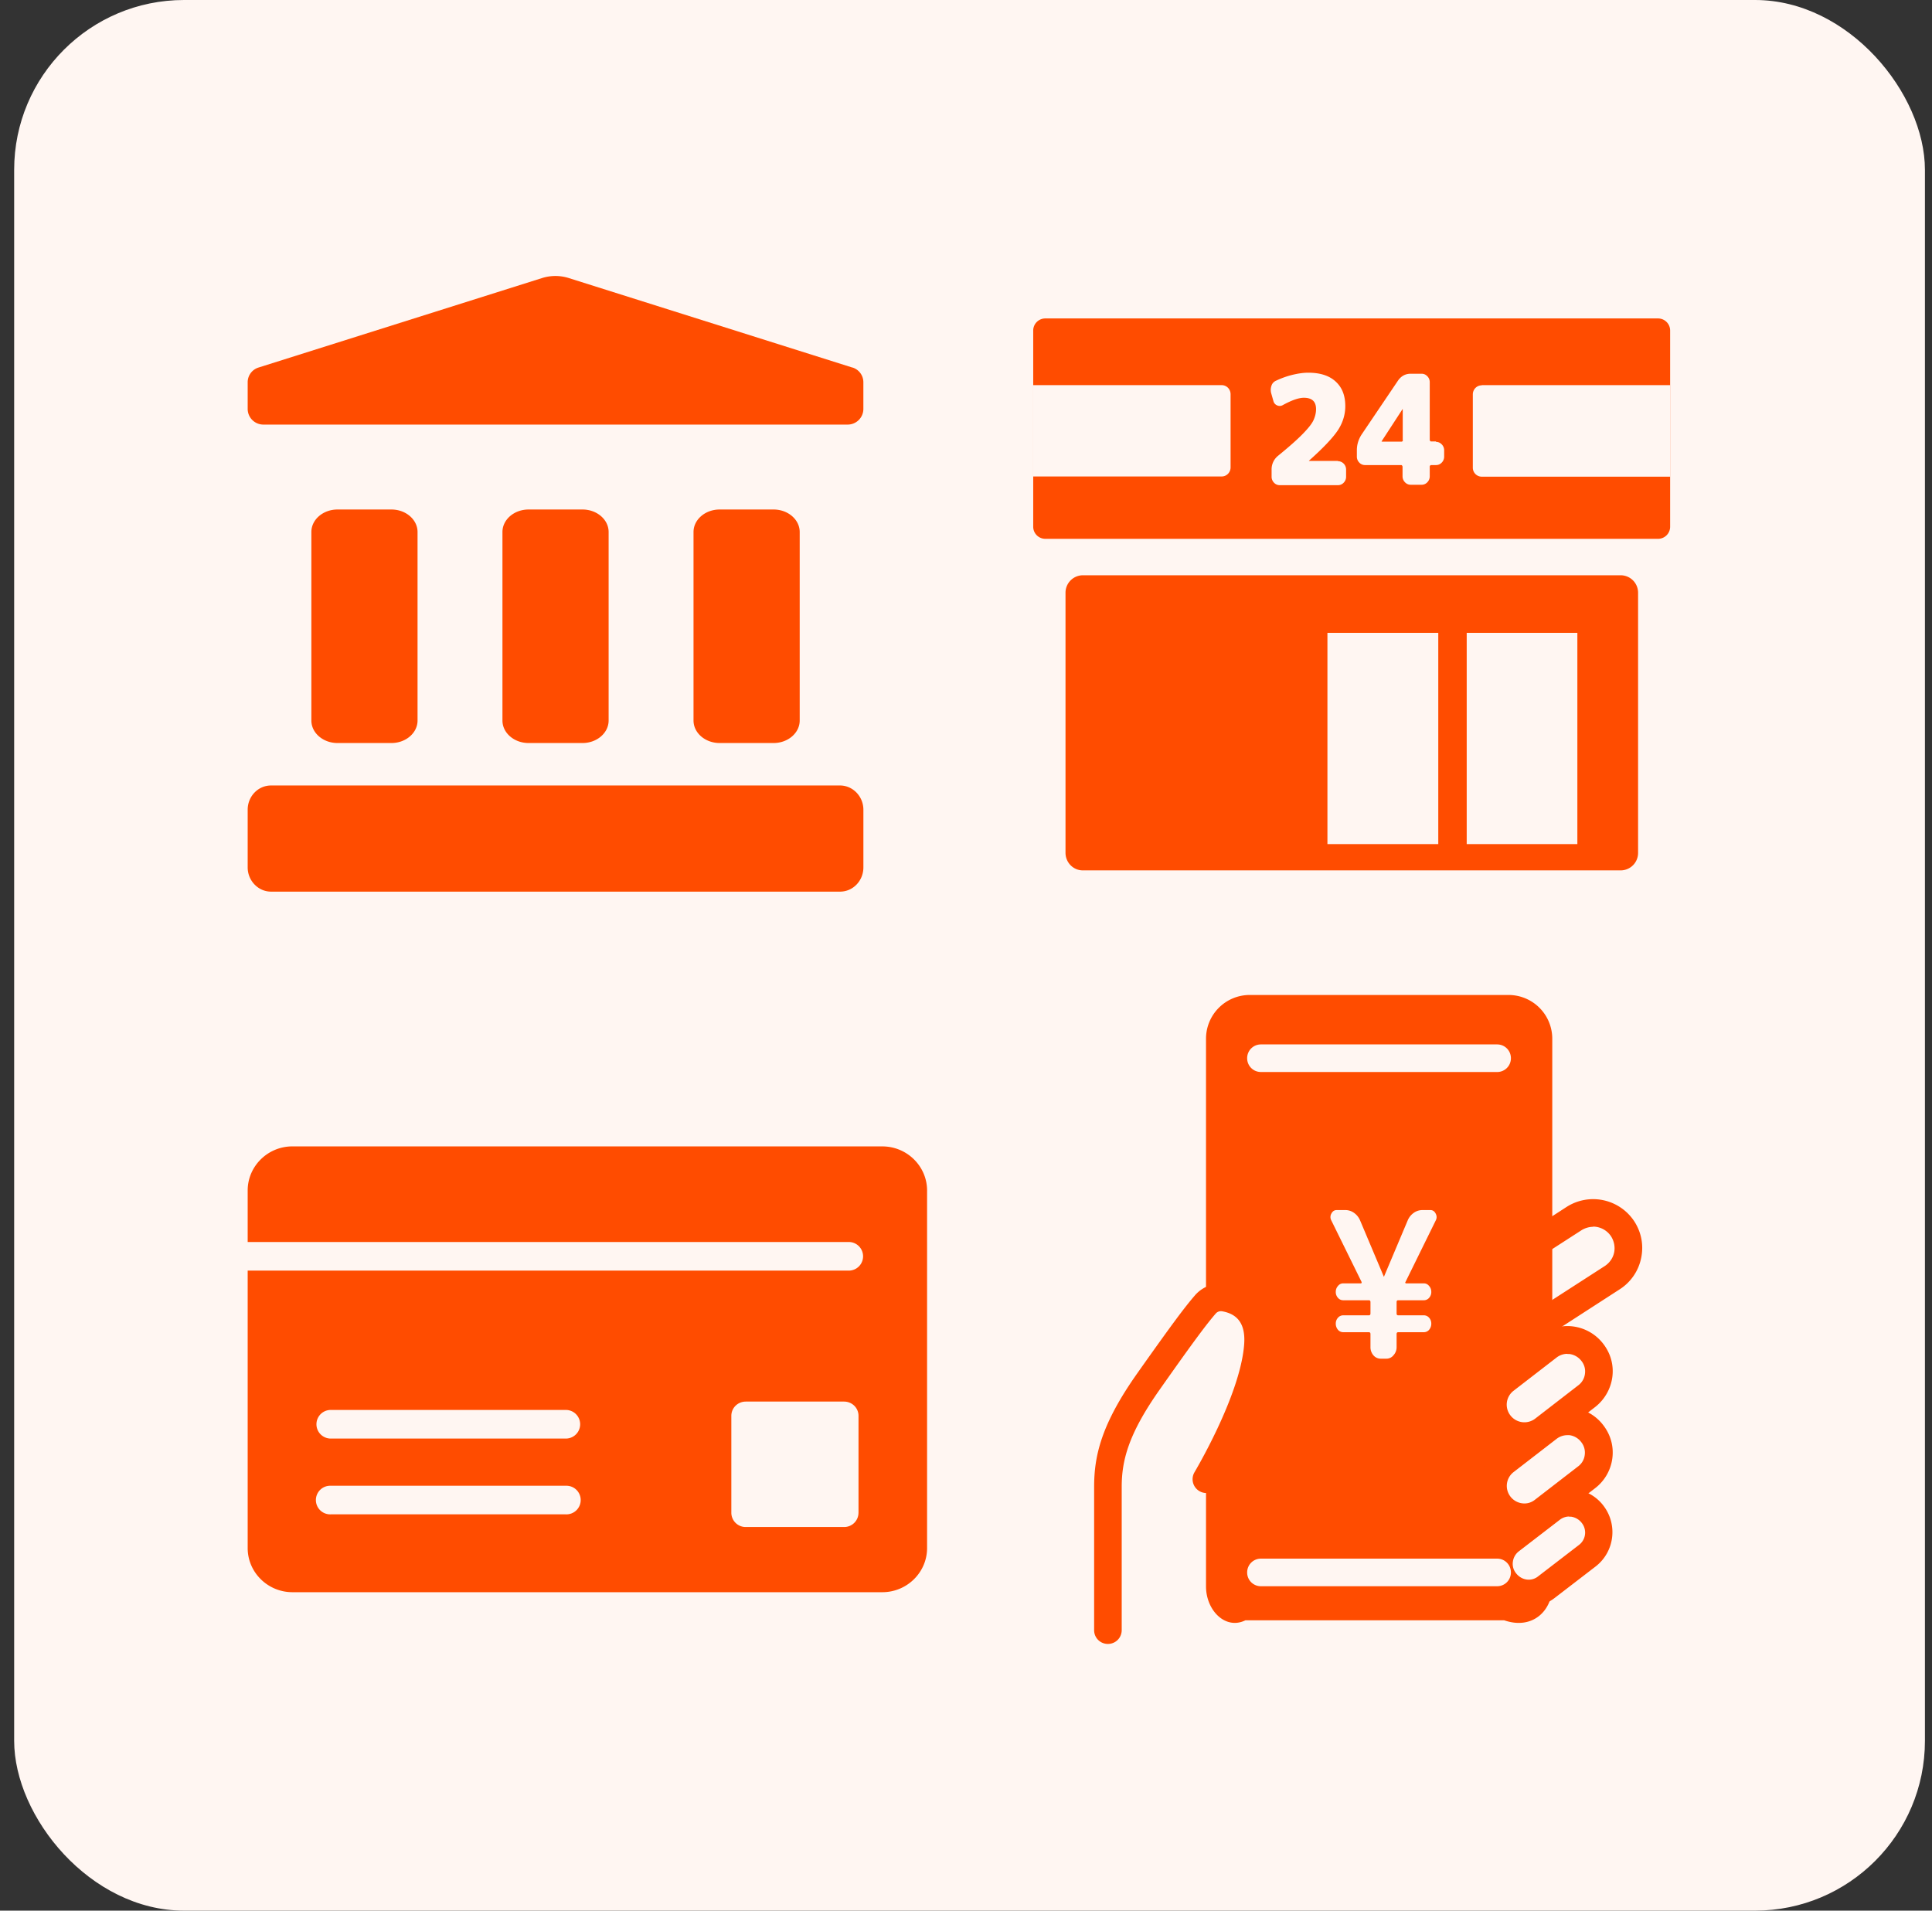
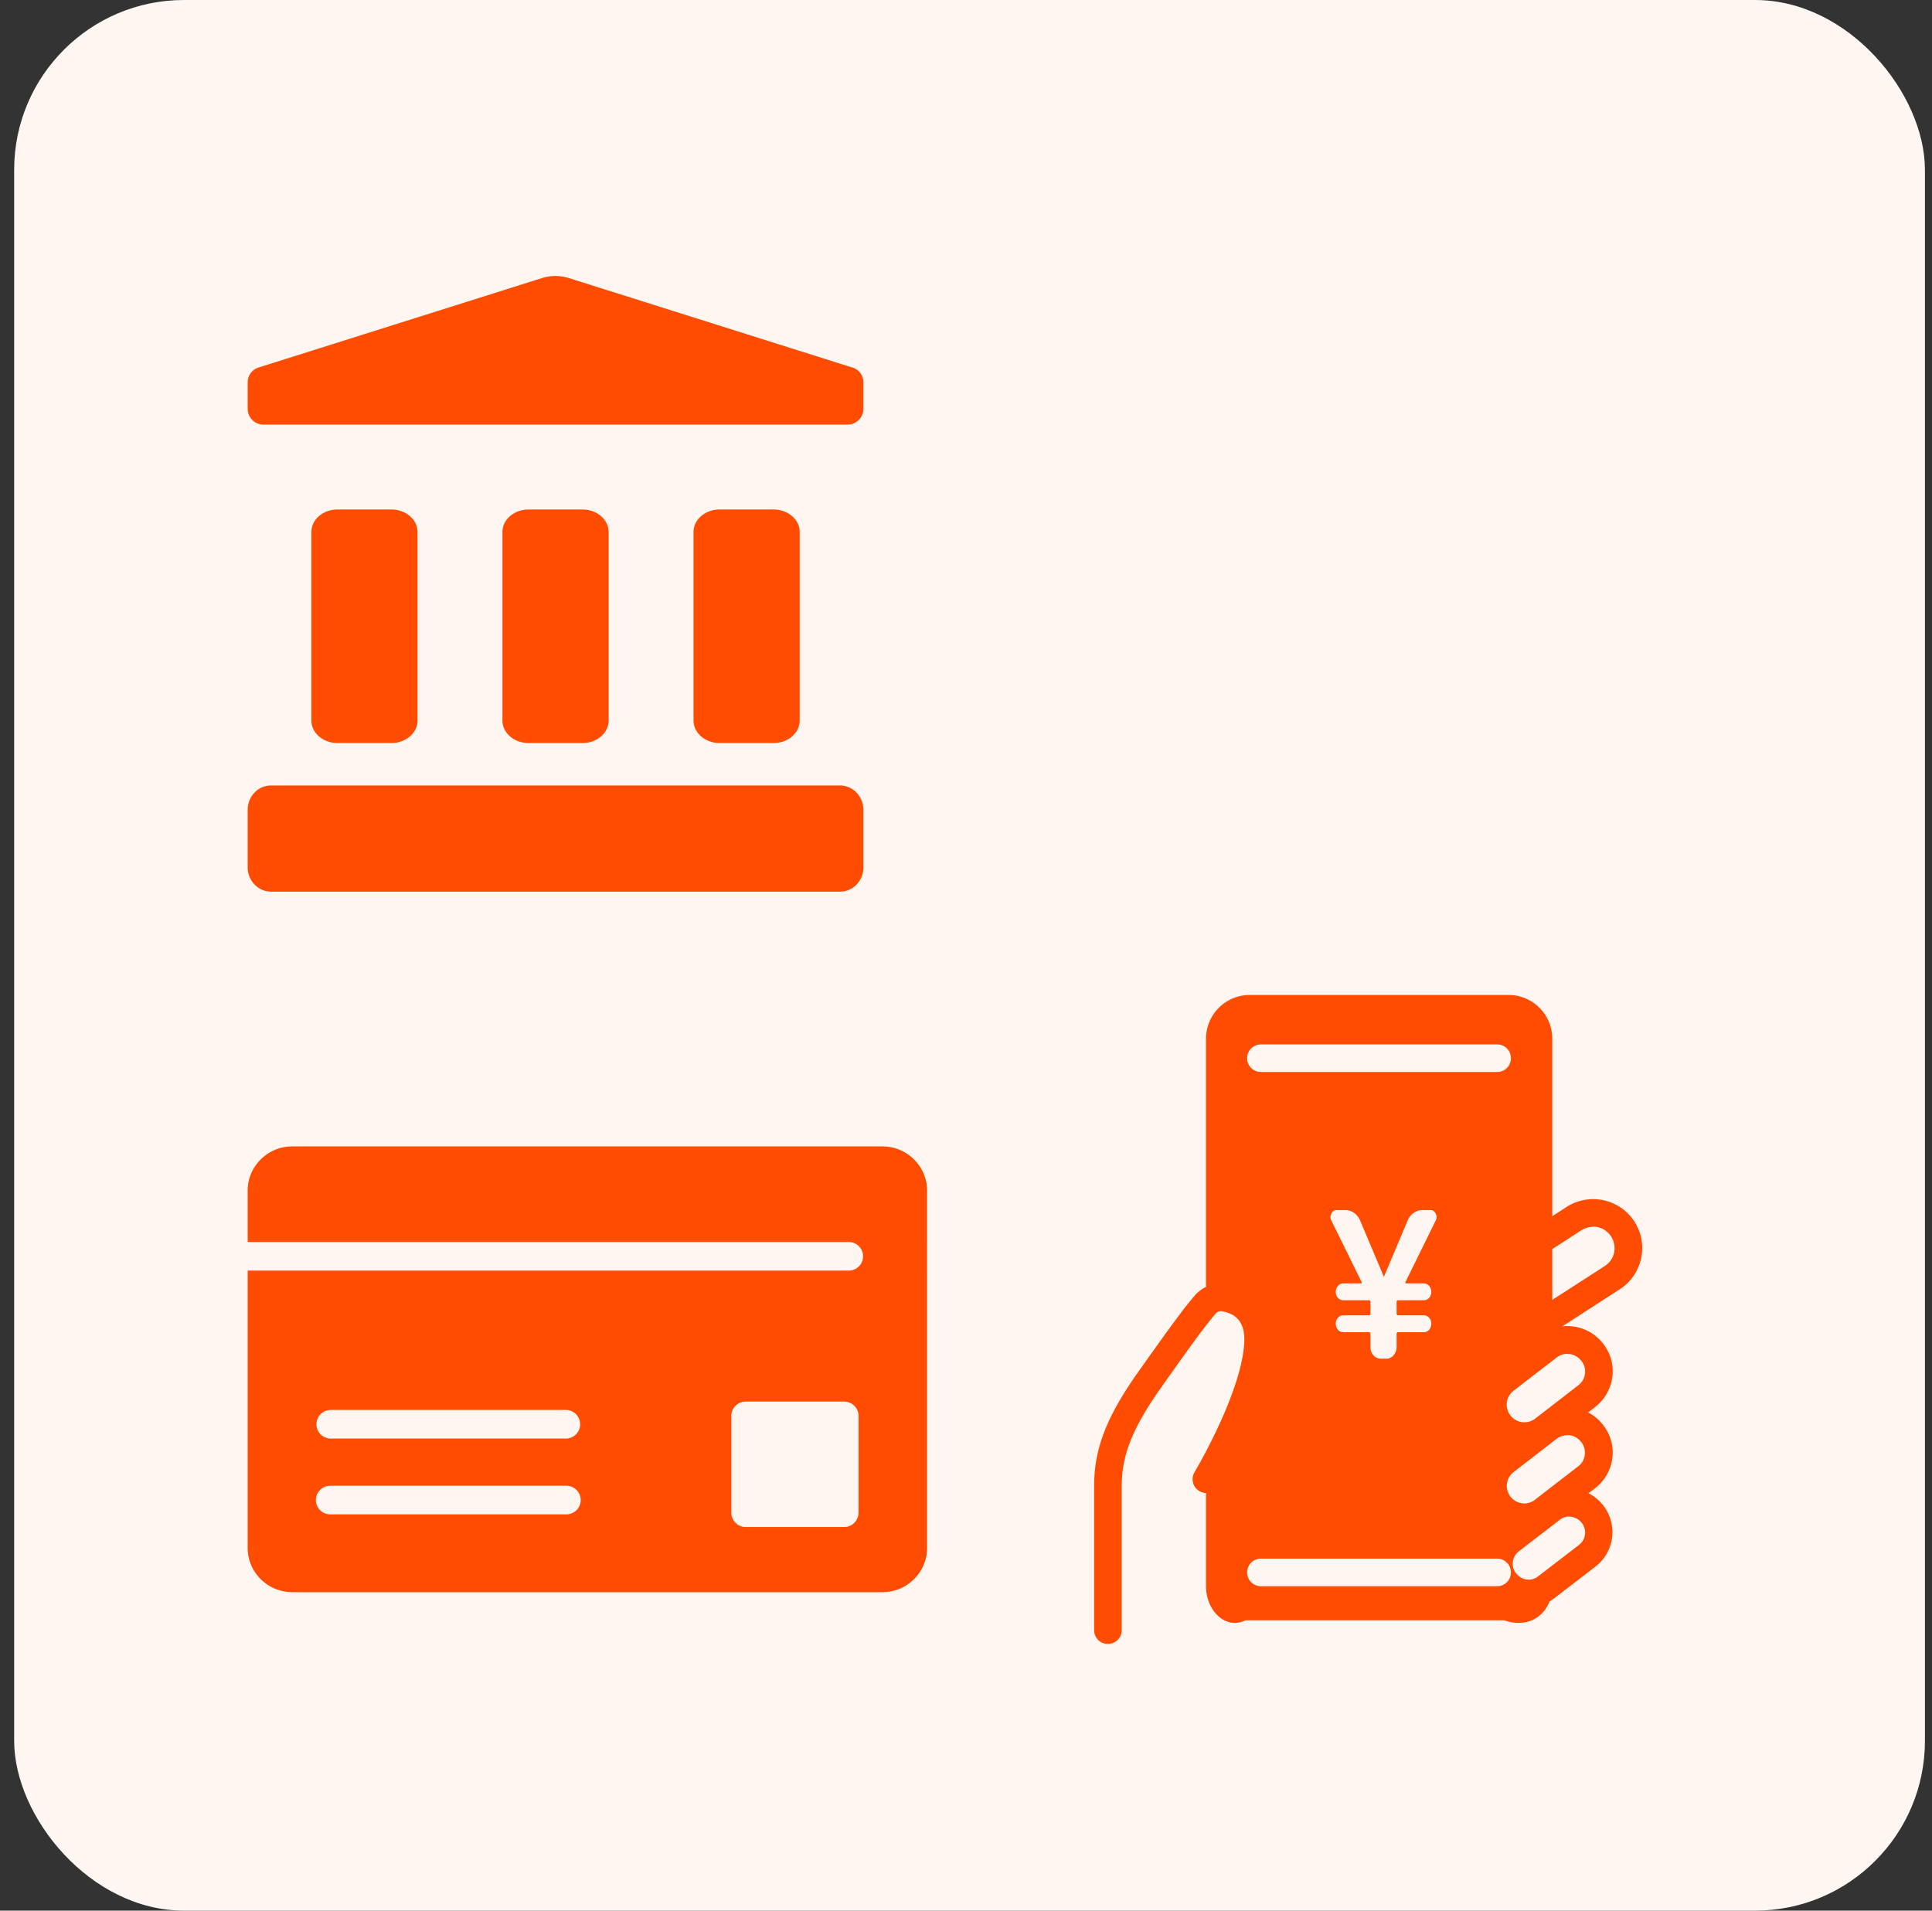
<svg xmlns="http://www.w3.org/2000/svg" width="91" height="90" fill="none">
  <rect width="100%" height="100%" fill="#333333" stroke="none" />
  <rect width="90" height="90" x=".667" fill="#FFF6F2" rx="8" />
  <path fill="#FF4C00" d="m40.141 17.311-13.34-4.21a2.09 2.09 0 0 0-1.28 0l-13.339 4.21a.726.726 0 0 0-.516.689v1.273a.74.74 0 0 0 .755.727h27.49a.74.74 0 0 0 .755-.727V18a.726.726 0 0 0-.515-.689h-.01ZM27.437 35c.677 0 1.23-.474 1.23-1.06v-8.88c0-.586-.553-1.06-1.23-1.06h-2.541c-.677 0-1.23.474-1.23 1.06v8.88c0 .586.553 1.06 1.23 1.06h2.541ZM18.437 35c.677 0 1.23-.474 1.23-1.06v-8.88c0-.586-.553-1.06-1.23-1.06h-2.541c-.677 0-1.23.474-1.23 1.06v8.88c0 .586.553 1.06 1.23 1.06h2.541ZM36.437 35c.677 0 1.23-.474 1.23-1.06v-8.88c0-.586-.553-1.06-1.23-1.06h-2.541c-.677 0-1.23.474-1.23 1.06v8.88c0 .586.553 1.06 1.23 1.06h2.541ZM39.567 37H12.766c-.612 0-1.1.514-1.1 1.142v2.716c0 .628.498 1.142 1.1 1.142h26.801c.612 0 1.1-.514 1.1-1.142v-2.716c0-.628-.498-1.142-1.1-1.142Z" />
  <path fill="#FFF6F2" d="M59.263 68.948h-7.078v7.84h7.078v-7.84ZM74.135 57.4l-3.858 2.49a1.66 1.66 0 0 0 1.801 2.791l3.858-2.49a1.66 1.66 0 0 0-1.8-2.79Z" />
  <path fill="#FF4C00" d="M71.184 63.596c-.76 0-1.503-.372-1.939-1.058a2.287 2.287 0 0 1-.315-1.735 2.324 2.324 0 0 1 1.002-1.456l3.859-2.496a2.318 2.318 0 0 1 3.191.687c.334.52.446 1.131.316 1.734a2.29 2.29 0 0 1-1.002 1.457l-3.86 2.495c-.39.25-.816.372-1.243.372h-.009Zm3.86-5.808c-.186 0-.381.056-.548.158l-3.868 2.495a.98.98 0 0 0-.436.631c-.056.26 0 .538.139.76.306.465.927.604 1.391.298l3.869-2.496c.222-.148.38-.37.436-.63.055-.26 0-.539-.14-.761a1.022 1.022 0 0 0-.853-.464l.01.009Z" />
  <path fill="#FF4C00" d="M70.85 76.324H58.66c-.937.463-1.855-.464-1.855-1.596v-25.8a2.06 2.06 0 0 1 2.06-2.06h12.19a2.06 2.06 0 0 1 2.059 2.06v25.8c0 1.132-.919 2.06-2.264 1.596Z" />
  <path fill="#FFF6F2" d="m64.132 60.385-1.429-2.905a.329.329 0 0 1 .008-.317c.058-.109.14-.163.249-.163h.41c.148 0 .285.045.41.134.126.09.22.208.283.355l1.112 2.637c0 .006.003.01.009.01.005 0 .008-.004.008-.01l1.112-2.637a.823.823 0 0 1 .282-.355.692.692 0 0 1 .411-.134h.376c.109 0 .191.054.248.163.058.109.06.214.009.317l-1.428 2.905c-.012.013-.015.029-.009.048.011.013.026.02.043.02h.83c.096 0 .18.04.248.124.068.076.102.17.102.278a.403.403 0 0 1-.102.278.32.32 0 0 1-.248.115h-1.207c-.051 0-.077.029-.077.086v.537c0 .058.026.087.077.087h1.207a.32.32 0 0 1 .248.115c.068.076.102.169.102.278a.44.44 0 0 1-.102.287.32.32 0 0 1-.248.115h-1.207c-.051 0-.077.03-.077.087v.613a.558.558 0 0 1-.145.384.42.42 0 0 1-.334.163h-.273a.445.445 0 0 1-.343-.163.578.578 0 0 1-.136-.384v-.613c0-.058-.026-.087-.077-.087h-1.207a.32.32 0 0 1-.248-.115.44.44 0 0 1-.102-.287c0-.109.034-.202.102-.278a.32.32 0 0 1 .248-.115h1.207c.051 0 .077-.03.077-.087v-.537c0-.057-.026-.086-.077-.086h-1.207a.32.32 0 0 1-.248-.115.403.403 0 0 1-.102-.278c0-.109.034-.202.102-.278a.311.311 0 0 1 .248-.125h.83c.017 0 .029-.006.035-.02.005-.018.005-.034 0-.047ZM72.927 67.253l-2.034 1.572a1.466 1.466 0 0 0-.263 2.056l.01.014c.496.64 1.416.759 2.057.264l2.034-1.571c.64-.495.758-1.416.263-2.056l-.011-.015a1.466 1.466 0 0 0-2.056-.264Z" />
  <path fill="#FF4C00" d="M71.805 72.121c-.092 0-.185 0-.269-.018a2.116 2.116 0 0 1-1.4-.808 2.114 2.114 0 0 1 .37-2.978l2.042-1.577a2.096 2.096 0 0 1 1.558-.426 2.115 2.115 0 0 1 1.401.807c.362.464.51 1.02.436 1.577a2.116 2.116 0 0 1-.807 1.4l-2.041 1.578a2.11 2.11 0 0 1-1.29.445Zm2.023-4.518a.834.834 0 0 0-.501.167l-2.041 1.577a.822.822 0 0 0-.148 1.141.83.83 0 0 0 .556.325.786.786 0 0 0 .603-.167l2.041-1.577a.782.782 0 0 0 .306-.538.796.796 0 0 0-.167-.603.83.83 0 0 0-.556-.325h-.102.009Z" />
  <path fill="#FFF6F2" d="m73.064 71.057-1.93 1.491a1.382 1.382 0 0 0-.25 1.94l.012.014a1.382 1.382 0 0 0 1.939.249l1.93-1.492a1.382 1.382 0 0 0 .25-1.939l-.012-.014a1.382 1.382 0 0 0-1.939-.25Z" />
  <path fill="#FF4C00" d="M72 75.702c-.083 0-.176 0-.26-.019a2.026 2.026 0 0 1-1.354-.77 2.012 2.012 0 0 1-.417-1.521c.065-.538.343-1.02.77-1.354l1.93-1.485c.89-.686 2.17-.52 2.848.362.695.9.528 2.18-.353 2.867l-1.93 1.484a2.011 2.011 0 0 1-1.233.427v.009Zm1.912-4.267a.725.725 0 0 0-.446.157l-1.93 1.485a.74.74 0 0 0-.278.491.698.698 0 0 0 .149.538c.13.167.306.27.5.297a.697.697 0 0 0 .539-.148l1.93-1.484a.73.73 0 0 0 .13-1.03.768.768 0 0 0-.502-.297h-.092v-.01Z" />
  <path fill="#FFF6F2" d="m72.935 63.416-2.048 1.582a1.466 1.466 0 0 0-.264 2.056l.017.022c.495.641 1.416.76 2.056.264l2.049-1.582c.64-.495.758-1.416.263-2.056l-.017-.022a1.466 1.466 0 0 0-2.056-.264Z" />
  <path fill="#FF4C00" d="M71.796 68.299a2.13 2.13 0 0 1-1.679-.826 2.125 2.125 0 0 1 .371-2.987l2.041-1.577a2.107 2.107 0 0 1 1.568-.427 2.136 2.136 0 0 1 1.41.807c.362.464.51 1.02.436 1.577a2.158 2.158 0 0 1-.807 1.41l-2.041 1.578a2.13 2.13 0 0 1-1.29.445h-.009Zm2.032-4.527a.834.834 0 0 0-.501.167l-2.041 1.577a.824.824 0 0 0-.148 1.15.832.832 0 0 0 1.16.167l2.04-1.577a.793.793 0 0 0 .316-.547.785.785 0 0 0-.167-.603.85.85 0 0 0-.557-.325h-.102v-.01Z" />
  <path fill="#FFF6F2" d="M56.749 69.486s-4.76 2.338-4.76.974c0-1.363.344-2.736 1.921-4.981 1.577-2.245 2.041-3.062 2.496-3.59.222-.26.668-.836 1.27-.77 1.142.12 1.726.964 1.503 2.783-.306 2.579-2.375 5.788-2.375 5.788M70.516 50.496H59.393a.645.645 0 0 1-.65-.65c0-.361.288-.649.65-.649h11.123c.362 0 .65.288.65.65 0 .362-.288.65-.65.65ZM70.516 74.719H59.393a.645.645 0 0 1-.65-.65c0-.362.288-.65.65-.65h11.123c.362 0 .65.288.65.65 0 .362-.288.65-.65.65Z" />
  <path fill="#FF4C00" d="M52.185 77.437a.645.645 0 0 1-.65-.65v-6.744c0-1.484.343-2.96 2.032-5.353 1.697-2.403 2.254-3.136 2.709-3.664.37-.436.955-.64 1.512-.538 1.466.26 2.245 1.391 2.097 3.033-.242 2.71-2.431 6.364-2.524 6.522a.65.65 0 0 1-1.113-.668c.019-.037 2.124-3.553 2.347-5.965.093-.974-.241-1.503-1.03-1.642a.323.323 0 0 0-.306.111c-.408.473-.974 1.215-2.625 3.563-1.494 2.115-1.8 3.367-1.8 4.601v6.744c0 .362-.288.65-.65.65Z" />
  <g clip-path="url(#a)">
    <path fill="#FF4C00" d="M78.102 15H49.231a.57.57 0 0 0-.565.576v9.229a.57.57 0 0 0 .565.576h28.871a.57.57 0 0 0 .564-.576v-9.23a.57.57 0 0 0-.564-.575ZM76.343 27.098H51a.821.821 0 0 0-.813.829V40.17c0 .458.364.829.813.829h25.343a.821.821 0 0 0 .813-.83V27.928a.821.821 0 0 0-.813-.83Z" />
    <path fill="#FFF6F2" d="M74.296 29.81H62.524v9.951h11.772V29.81Z" />
    <path fill="#FF4C00" d="M68.415 40.688a.672.672 0 0 1-.67-.683V29.068c0-.38.297-.683.67-.683.372 0 .669.303.669.683v10.937c0 .38-.297.683-.67.683Z" />
    <path fill="#FFF6F2" d="M63.011 21.722a.394.394 0 0 1 .392.4v.332a.394.394 0 0 1-.114.283.364.364 0 0 1-.278.117h-2.735a.359.359 0 0 1-.268-.117.395.395 0 0 1-.114-.283v-.332a.82.82 0 0 1 .306-.654c.516-.42.899-.76 1.157-1.024s.43-.478.507-.644c.076-.166.124-.341.124-.527 0-.36-.191-.536-.574-.536-.248 0-.574.117-.985.341a.289.289 0 0 1-.268.02.298.298 0 0 1-.181-.205l-.105-.371a.592.592 0 0 1 .009-.341.38.38 0 0 1 .21-.244 4.07 4.07 0 0 1 .756-.274c.277-.068.535-.107.765-.107.564 0 .995.137 1.3.42.307.283.45.663.45 1.16 0 .39-.115.771-.344 1.123-.23.35-.689.839-1.368 1.443v.01h1.358v.01ZM67.64 20.815c.105 0 .191.039.268.117a.395.395 0 0 1 .114.283v.292a.395.395 0 0 1-.114.283.358.358 0 0 1-.268.117h-.24s-.057.02-.057.069v.458a.395.395 0 0 1-.114.283.359.359 0 0 1-.268.117h-.517a.358.358 0 0 1-.267-.117.395.395 0 0 1-.115-.283v-.458s-.02-.069-.058-.069h-1.711a.358.358 0 0 1-.268-.117.395.395 0 0 1-.115-.283v-.292c0-.274.077-.517.22-.742l1.712-2.536c.153-.225.354-.332.602-.332h.517c.105 0 .191.039.268.117a.395.395 0 0 1 .114.283v2.722s.02.068.058.068h.239v.02Zm-1.569-.069v-1.473h-.01l-.984 1.512v.02h.947s.057-.02.057-.068l-.01.01ZM48.666 18.142h8.875c.24 0 .421.195.421.429v3.444c0 .244-.191.429-.42.429h-8.876v-4.302ZM69.792 18.142h8.875v4.312h-8.875a.423.423 0 0 1-.42-.43V18.58c0-.243.19-.429.42-.429v-.01Z" />
  </g>
  <g clip-path="url(#b)">
    <path fill="#FF4C00" d="M41.56 54H13.773c-1.161 0-2.107.934-2.107 2.079v2.425h28.312a.674.674 0 1 1 0 1.348H11.666v13.07c0 1.145.947 2.078 2.108 2.078h27.785c1.161 0 2.108-.933 2.108-2.079V56.08c0-1.145-.947-2.079-2.108-2.079ZM26.651 71.333H15.579a.674.674 0 1 1 0-1.347h11.073a.674.674 0 1 1 0 1.347Zm0-3.57H15.579a.674.674 0 1 1 0-1.348h11.073a.674.674 0 1 1 0 1.348Zm13.785 3.493a.674.674 0 0 1-.683.674H35.13a.674.674 0 0 1-.683-.674v-4.562c0-.375.302-.673.683-.673h4.624c.38 0 .683.298.683.673v4.562Z" />
  </g>
  <defs>
    <clipPath id="a">
-       <path fill="#fff" d="M48.666 15h30v26h-30z" />
-     </clipPath>
+       </clipPath>
    <clipPath id="b">
      <path fill="#fff" d="M11.666 54h32v21h-32z" />
    </clipPath>
  </defs>
</svg>